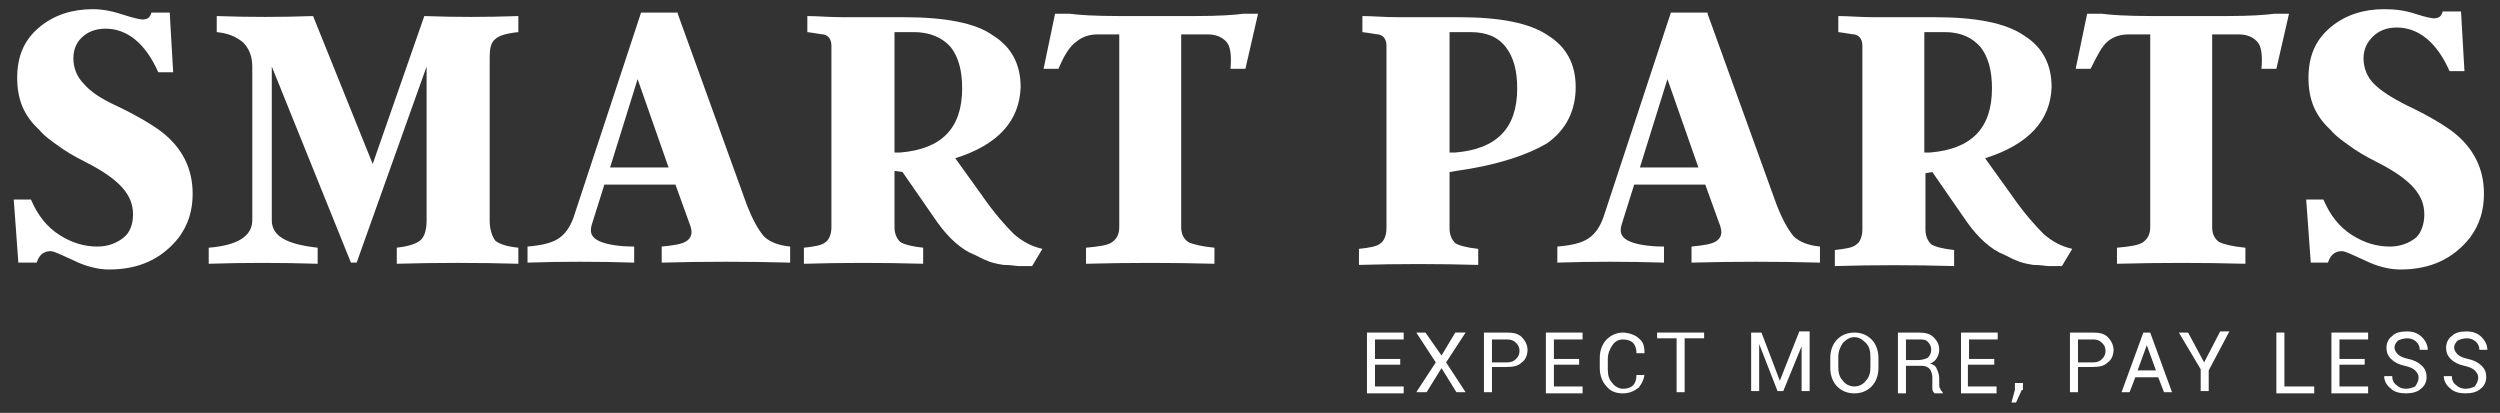
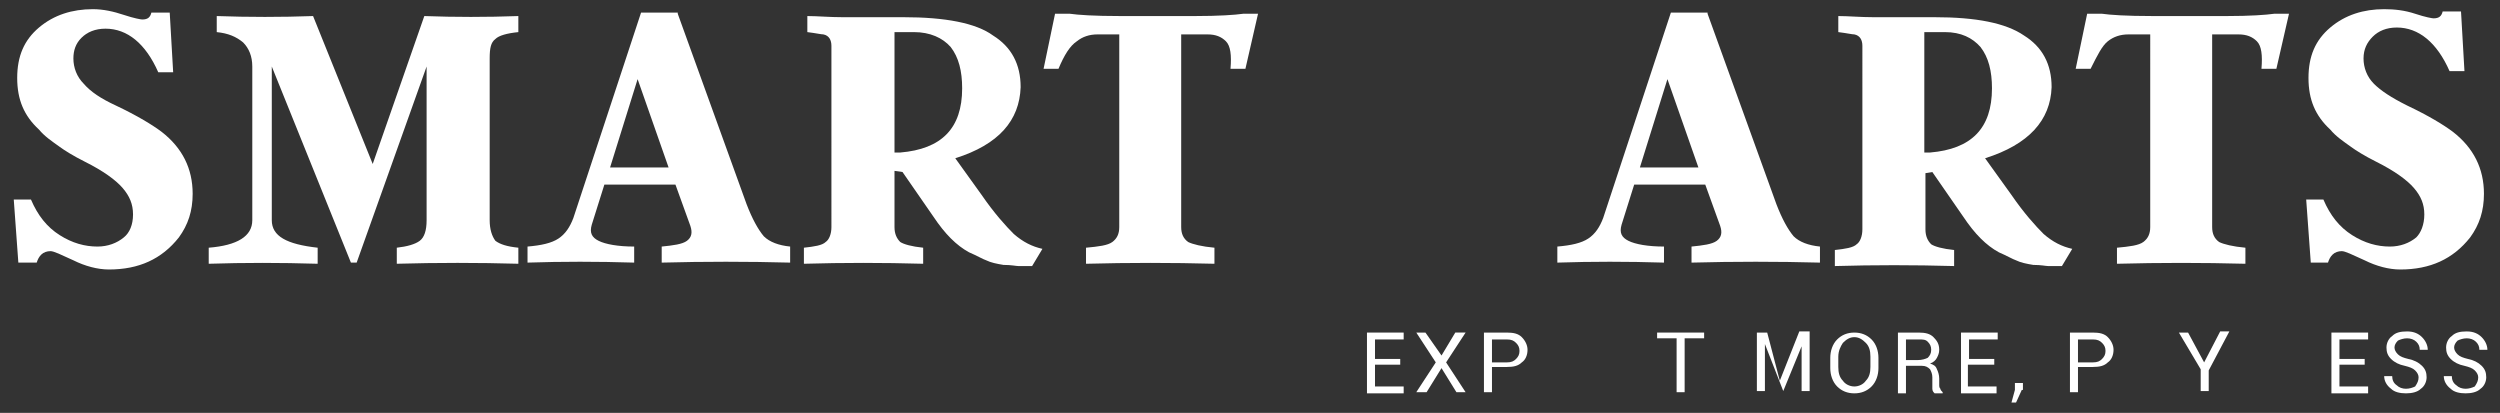
<svg xmlns="http://www.w3.org/2000/svg" id="Layer_1" x="0px" y="0px" viewBox="0 0 218 36" style="enable-background:new 0 0 218 36;" xml:space="preserve">
  <rect x="0" y="0" width="218" height="36" fill="#333333" stroke="none" />
  <style type="text/css">	.st0{fill:#FFFFFF;}</style>
  <g>
    <g>
      <path class="st0" d="M122.1,31.8h-2.2v1.9h2.5v0.6h-3.2V29h3.2v0.6h-2.5v1.7h2.2V31.8z" />
      <path class="st0" d="M125.7,31l1.2-2h0.9l-1.7,2.6l1.7,2.6H127l-1.3-2.1l-1.3,2.1h-0.9l1.7-2.6l-1.7-2.6h0.8L125.7,31z" />
      <path class="st0" d="M130.1,32.1v2.1h-0.7V29h2c0.6,0,1,0.1,1.3,0.4c0.3,0.3,0.5,0.7,0.5,1.1c0,0.5-0.2,0.9-0.5,1.1   c-0.3,0.3-0.7,0.4-1.3,0.4H130.1z M130.1,31.6h1.3c0.4,0,0.6-0.1,0.8-0.3c0.2-0.2,0.3-0.4,0.3-0.7c0-0.3-0.1-0.5-0.3-0.7   c-0.2-0.2-0.4-0.3-0.8-0.3h-1.3V31.6z" />
-       <path class="st0" d="M137.7,31.8h-2.2v1.9h2.5v0.6h-3.2V29h3.2v0.6h-2.5v1.7h2.2V31.8z" />
-       <path class="st0" d="M143.4,32.5L143.4,32.5c0,0.5-0.2,0.9-0.5,1.3c-0.4,0.3-0.8,0.5-1.4,0.5c-0.6,0-1.1-0.2-1.4-0.6   c-0.4-0.4-0.6-1-0.6-1.6v-0.9c0-0.6,0.2-1.2,0.6-1.6c0.4-0.4,0.9-0.6,1.4-0.6s1.1,0.2,1.4,0.5c0.4,0.3,0.5,0.7,0.5,1.3l0,0h-0.7   c0-0.4-0.1-0.7-0.3-0.9c-0.2-0.2-0.5-0.3-0.9-0.3c-0.4,0-0.7,0.2-0.9,0.5c-0.2,0.3-0.4,0.7-0.4,1.2v0.9c0,0.5,0.1,0.9,0.4,1.2   c0.2,0.3,0.6,0.5,0.9,0.5c0.4,0,0.7-0.1,0.9-0.3c0.2-0.2,0.3-0.5,0.3-0.9H143.4z" />
      <path class="st0" d="M148.6,29.5h-1.7v4.7h-0.7v-4.7h-1.7V29h4.1V29.5z" />
-       <path class="st0" d="M155.2,33.2L155.2,33.2l1.7-4.3h0.9v5.2h-0.7v-3.9l0,0l-1.6,3.9H155l-1.6-4.1l0,0v4.1h-0.7V29h0.9L155.2,33.2   z" />
+       <path class="st0" d="M155.2,33.2L155.2,33.2l1.7-4.3h0.9v5.2h-0.7v-3.9l0,0l-1.6,3.9l-1.6-4.1l0,0v4.1h-0.7V29h0.9L155.2,33.2   z" />
      <path class="st0" d="M163.8,32.1c0,0.6-0.2,1.2-0.6,1.6c-0.4,0.4-0.9,0.6-1.5,0.6c-0.6,0-1.1-0.2-1.5-0.6c-0.4-0.4-0.6-1-0.6-1.6   v-0.9c0-0.6,0.2-1.2,0.6-1.6c0.4-0.4,0.9-0.6,1.5-0.6c0.6,0,1.1,0.2,1.5,0.6c0.4,0.4,0.6,1,0.6,1.6V32.1z M163.1,31.1   c0-0.5-0.1-0.9-0.4-1.2c-0.3-0.3-0.6-0.5-1-0.5c-0.4,0-0.7,0.2-1,0.5c-0.2,0.3-0.4,0.7-0.4,1.2v0.9c0,0.5,0.1,0.9,0.4,1.2   c0.2,0.3,0.6,0.5,1,0.5c0.4,0,0.8-0.2,1-0.5c0.3-0.3,0.4-0.7,0.4-1.2V31.1z" />
      <path class="st0" d="M166.2,32v2.3h-0.7V29h1.8c0.6,0,1,0.1,1.3,0.4c0.3,0.3,0.5,0.6,0.5,1.1c0,0.3-0.1,0.5-0.2,0.7   s-0.3,0.4-0.6,0.5c0.3,0.1,0.5,0.2,0.6,0.5c0.1,0.2,0.2,0.5,0.2,0.8v0.5c0,0.2,0,0.3,0.1,0.4c0,0.1,0.1,0.2,0.2,0.3v0.1h-0.7   c-0.1-0.1-0.2-0.2-0.2-0.4c0-0.2,0-0.3,0-0.5v-0.5c0-0.3-0.1-0.5-0.2-0.7c-0.2-0.2-0.4-0.3-0.7-0.3H166.2z M166.2,31.4h1   c0.4,0,0.7-0.1,0.9-0.2c0.2-0.2,0.3-0.4,0.3-0.7c0-0.3-0.1-0.5-0.3-0.7c-0.2-0.2-0.4-0.2-0.8-0.2h-1.1V31.4z" />
      <path class="st0" d="M173.8,31.8h-2.2v1.9h2.5v0.6H171V29h3.2v0.6h-2.5v1.7h2.2V31.8z" />
      <path class="st0" d="M176.3,34l-0.5,1.1h-0.4l0.3-1.1v-0.6h0.7V34z" />
      <path class="st0" d="M181.2,32.1v2.1h-0.7V29h2c0.6,0,1,0.1,1.3,0.4c0.3,0.3,0.5,0.7,0.5,1.1c0,0.5-0.2,0.9-0.5,1.1   c-0.3,0.3-0.7,0.4-1.3,0.4H181.2z M181.2,31.6h1.3c0.4,0,0.6-0.1,0.8-0.3c0.2-0.2,0.3-0.4,0.3-0.7c0-0.3-0.1-0.5-0.3-0.7   c-0.2-0.2-0.4-0.3-0.8-0.3h-1.3V31.6z" />
-       <path class="st0" d="M188.2,32.9h-2l-0.5,1.3H185l1.9-5.2h0.6l1.9,5.2h-0.7L188.2,32.9z M186.4,32.3h1.6l-0.8-2.2h0L186.4,32.3z" />
      <path class="st0" d="M192.2,31.6l1.4-2.7h0.8l-1.8,3.4v1.8h-0.7v-1.9L190,29h0.8L192.2,31.6z" />
-       <path class="st0" d="M199.2,33.7h2.6v0.6h-3.3V29h0.7V33.7z" />
      <path class="st0" d="M206.1,31.8H204v1.9h2.5v0.6h-3.2V29h3.2v0.6H204v1.7h2.2V31.8z" />
      <path class="st0" d="M210.9,32.9c0-0.2-0.1-0.4-0.3-0.6s-0.5-0.3-0.9-0.4c-0.5-0.1-0.9-0.3-1.2-0.6s-0.4-0.6-0.4-1   c0-0.4,0.2-0.8,0.5-1c0.3-0.3,0.7-0.4,1.3-0.4c0.6,0,1,0.2,1.3,0.5c0.3,0.3,0.5,0.7,0.5,1.1l0,0h-0.7c0-0.3-0.1-0.5-0.3-0.7   c-0.2-0.2-0.5-0.3-0.8-0.3c-0.3,0-0.6,0.1-0.8,0.2c-0.2,0.2-0.3,0.4-0.3,0.6c0,0.2,0.1,0.4,0.3,0.6c0.2,0.2,0.5,0.3,0.9,0.4   c0.5,0.1,0.9,0.3,1.2,0.6c0.3,0.3,0.4,0.6,0.4,1c0,0.4-0.2,0.8-0.5,1c-0.3,0.3-0.8,0.4-1.3,0.4c-0.5,0-1-0.1-1.3-0.4   c-0.4-0.3-0.6-0.7-0.6-1.1l0,0h0.7c0,0.3,0.1,0.6,0.4,0.8c0.2,0.2,0.5,0.3,0.8,0.3c0.3,0,0.6-0.1,0.8-0.2   C210.8,33.4,210.9,33.2,210.9,32.9z" />
      <path class="st0" d="M216.1,32.9c0-0.2-0.1-0.4-0.3-0.6c-0.2-0.2-0.5-0.3-0.9-0.4c-0.5-0.1-0.9-0.3-1.2-0.6   c-0.3-0.3-0.4-0.6-0.4-1c0-0.4,0.2-0.8,0.5-1c0.3-0.3,0.7-0.4,1.3-0.4c0.6,0,1,0.2,1.3,0.5c0.3,0.3,0.5,0.7,0.5,1.1l0,0h-0.7   c0-0.3-0.1-0.5-0.3-0.7c-0.2-0.2-0.5-0.3-0.8-0.3c-0.3,0-0.6,0.1-0.8,0.2c-0.2,0.2-0.3,0.4-0.3,0.6c0,0.2,0.1,0.4,0.3,0.6   c0.2,0.2,0.5,0.3,0.9,0.4c0.5,0.1,0.9,0.3,1.2,0.6c0.3,0.3,0.4,0.6,0.4,1c0,0.4-0.2,0.8-0.5,1c-0.3,0.3-0.8,0.4-1.3,0.4   c-0.5,0-1-0.1-1.3-0.4c-0.4-0.3-0.6-0.7-0.6-1.1l0,0h0.7c0,0.3,0.1,0.6,0.4,0.8c0.2,0.2,0.5,0.3,0.8,0.3c0.3,0,0.6-0.1,0.8-0.2   C216,33.4,216.1,33.2,216.1,32.9z" />
    </g>
    <g>
      <path class="st0" d="M11.6,18.7c0-0.9-0.3-1.6-0.9-2.3c-0.6-0.7-1.7-1.5-3.3-2.3c-1-0.5-1.8-1-2.2-1.3c-0.7-0.5-1.3-0.9-1.8-1.5   c-1.3-1.2-1.9-2.6-1.9-4.5c0-1.9,0.6-3.3,1.9-4.4c1.3-1.1,2.9-1.6,4.7-1.6C9,0.8,9.9,1,10.8,1.3c0.9,0.3,1.5,0.4,1.6,0.4   c0.5,0,0.7-0.2,0.8-0.6h1.6l0.3,5.2h-1.3c-1.1-2.5-2.7-3.8-4.6-3.8c-0.9,0-1.6,0.3-2.1,0.8C6.6,3.8,6.4,4.4,6.4,5.1   c0,0.8,0.3,1.6,0.9,2.2C7.9,8,8.8,8.6,10.1,9.2c1.9,0.9,3.2,1.7,4,2.3c1.8,1.4,2.7,3.2,2.7,5.4c0,1.5-0.4,2.7-1.2,3.8   c-1.5,1.9-3.5,2.8-6.1,2.8c-1,0-2.1-0.3-3.1-0.8c-1.1-0.5-1.7-0.8-2-0.8c-0.3,0-0.6,0.1-0.8,0.3c-0.2,0.2-0.3,0.4-0.4,0.7H1.6   l-0.4-5.5h1.5c0.6,1.4,1.4,2.4,2.5,3.1c1.1,0.7,2.2,1,3.3,1c0.9,0,1.7-0.3,2.3-0.8C11.3,20.3,11.6,19.6,11.6,18.7z" />
      <path class="st0" d="M42.7,5.1v14.1c0,0.8,0.2,1.4,0.5,1.8c0.4,0.3,1,0.5,2,0.6v1.4c-3.5-0.1-7.1-0.1-10.6,0v-1.4   c0.9-0.1,1.6-0.3,2-0.6c0.4-0.3,0.6-0.9,0.6-1.8V5.8l-6.1,17.1h-0.5L23.7,5.8v13.4c0,1.4,1.3,2.1,4,2.4v1.4   c-3.3-0.1-6.4-0.1-9.5,0v-1.4c2.5-0.2,3.8-1,3.8-2.4V5.8c0-0.9-0.3-1.6-0.8-2.1c-0.6-0.5-1.3-0.8-2.3-0.9V1.4   c2.8,0.1,5.6,0.1,8.4,0l5.2,12.9L37,1.4c2.7,0.1,5.4,0.1,8.2,0v1.4c-1,0.1-1.7,0.3-2,0.6C42.8,3.7,42.7,4.2,42.7,5.1z" />
      <path class="st0" d="M59.1,1.2l6,16.6c0.5,1.3,1,2.2,1.5,2.8c0.5,0.5,1.3,0.8,2.3,0.9v1.4c-3.7-0.1-7.5-0.1-11.2,0v-1.4   c1-0.1,1.8-0.2,2.2-0.5c0.4-0.3,0.5-0.7,0.3-1.3l-1.3-3.6h-6.2l-1.1,3.5c-0.2,0.7,0,1.1,0.6,1.4c0.6,0.3,1.7,0.5,3.1,0.5v1.4   c-3.2-0.1-6.3-0.1-9.3,0v-1.4c1.2-0.1,2.1-0.3,2.7-0.7c0.6-0.4,1-1,1.3-1.8l5.9-17.9H59.1z M55.6,6.9l-2.4,7.7h5.1L55.6,6.9z" />
      <path class="st0" d="M83.3,13.8l2.3,3.2c1.1,1.6,2.1,2.7,2.8,3.4c0.8,0.7,1.6,1.1,2.5,1.3L90,23.2c-0.5,0-0.9,0-1.2,0   c-0.2,0-0.6-0.1-1.3-0.1c-0.6-0.1-1.1-0.2-1.5-0.4c-0.3-0.1-0.8-0.4-1.5-0.7c-1.1-0.6-2.1-1.6-3.1-3.1l-2.7-3.9h0L78,14.9v4.9   c0,0.6,0.2,1,0.5,1.3c0.3,0.2,1,0.4,2,0.5v1.4c-3.5-0.1-7-0.1-10.4,0v-1.4c0.9-0.1,1.6-0.2,1.9-0.5c0.3-0.2,0.5-0.7,0.5-1.3V4   c0-0.5-0.2-0.9-0.7-1c-0.2,0-0.6-0.1-1.4-0.2V1.4c0.9,0,1.9,0.1,3.1,0.1c0.7,0,1.8,0,3.2,0c0.3,0,0.6,0,0.9,0c0.3,0,0.6,0,0.8,0   c0.2,0,0.3,0,0.4,0c3.6,0,6.3,0.5,7.8,1.6c1.6,1,2.4,2.5,2.4,4.5C88.9,10.5,87.1,12.6,83.3,13.8z M79.7,2.8H78v10.5l0.5,0   c3.6-0.3,5.4-2.1,5.4-5.6c0-1.5-0.3-2.7-1-3.6C82.2,3.3,81.1,2.8,79.7,2.8z" />
      <path class="st0" d="M108.4,1.2h1.3L108.6,6h-1.3c0.1-1.2,0-2-0.4-2.4C106.5,3.2,106,3,105.3,3H103v16.8c0,0.6,0.2,1,0.6,1.3   c0.4,0.2,1.2,0.4,2.3,0.5v1.4c-3.7-0.1-7.5-0.1-11.2,0v-1.4c1.1-0.1,1.9-0.2,2.3-0.5c0.4-0.3,0.6-0.7,0.6-1.3V3h-1.9   c-0.7,0-1.3,0.2-1.8,0.6C93.3,4,92.8,4.8,92.3,6h-1.3l1-4.8h1.3c0.7,0.1,2.1,0.2,4.4,0.2h6.5C106.3,1.4,107.7,1.3,108.4,1.2z" />
-       <path class="st0" d="M127,14.9l-0.6,0.1v4.9c0,0.6,0.2,1,0.5,1.3c0.3,0.2,1,0.4,2,0.5v1.4c-3.5-0.1-7-0.1-10.4,0v-1.4   c0.9-0.1,1.6-0.2,1.9-0.5c0.3-0.2,0.5-0.7,0.5-1.3V4c0-0.5-0.2-0.9-0.7-1c-0.2,0-0.6-0.1-1.4-0.2V1.4c0.9,0,1.9,0.1,3.1,0.1   c0.7,0,1.8,0,3.2,0c0.3,0,0.6,0,0.9,0c0.3,0,0.6,0,0.8,0c0.2,0,0.3,0,0.4,0c3.6,0,6.2,0.5,7.8,1.6c1.6,1,2.4,2.5,2.4,4.5   c0,2-0.8,3.7-2.5,4.9C133.2,13.5,130.6,14.4,127,14.9z M126.4,2.8v10.5l0.5,0c3.6-0.3,5.4-2.1,5.4-5.6c0-1.5-0.3-2.7-1-3.6   c-0.7-0.9-1.7-1.3-3.1-1.3H126.4z" />
      <path class="st0" d="M148.9,1.2l6,16.6c0.5,1.3,1,2.2,1.5,2.8c0.5,0.5,1.3,0.8,2.3,0.9v1.4c-3.7-0.1-7.5-0.1-11.2,0v-1.4   c1-0.1,1.8-0.2,2.2-0.5c0.4-0.3,0.5-0.7,0.3-1.3l-1.3-3.6h-6.2l-1.1,3.5c-0.2,0.7,0,1.1,0.6,1.4c0.6,0.3,1.7,0.5,3.1,0.5v1.4   c-3.2-0.1-6.3-0.1-9.3,0v-1.4c1.2-0.1,2.1-0.3,2.7-0.7c0.6-0.4,1-1,1.3-1.8l5.9-17.9H148.9z M145.4,6.9l-2.4,7.7h5.1L145.4,6.9z" />
      <path class="st0" d="M173.1,13.8l2.3,3.2c1.1,1.6,2.1,2.7,2.8,3.4c0.8,0.7,1.6,1.1,2.5,1.3l-0.9,1.5c-0.5,0-0.9,0-1.2,0   c-0.2,0-0.6-0.1-1.3-0.1c-0.6-0.1-1.1-0.2-1.5-0.4c-0.3-0.1-0.8-0.4-1.5-0.7c-1.1-0.6-2.1-1.6-3.1-3.1l-2.7-3.9h0l-0.6,0.1v4.9   c0,0.6,0.2,1,0.5,1.3c0.3,0.2,1,0.4,2,0.5v1.4c-3.5-0.1-7-0.1-10.4,0v-1.4c0.9-0.1,1.6-0.2,1.9-0.5c0.3-0.2,0.5-0.7,0.5-1.3V4   c0-0.5-0.2-0.9-0.7-1c-0.2,0-0.6-0.1-1.4-0.2V1.4c0.9,0,1.9,0.1,3.1,0.1c0.7,0,1.8,0,3.2,0c0.3,0,0.6,0,0.9,0c0.3,0,0.6,0,0.8,0   c0.2,0,0.3,0,0.4,0c3.6,0,6.2,0.5,7.8,1.6c1.6,1,2.4,2.5,2.4,4.5C178.8,10.5,176.9,12.6,173.1,13.8z M169.6,2.8h-1.8v10.5l0.5,0   c3.6-0.3,5.4-2.1,5.4-5.6c0-1.5-0.3-2.7-1-3.6C172,3.3,171,2.8,169.6,2.8z" />
      <path class="st0" d="M198.3,1.2h1.3L198.5,6h-1.3c0.1-1.2,0-2-0.4-2.4c-0.4-0.4-0.9-0.6-1.6-0.6h-2.3v16.8c0,0.6,0.2,1,0.6,1.3   c0.4,0.2,1.2,0.4,2.3,0.5v1.4c-3.7-0.1-7.5-0.1-11.2,0v-1.4c1.1-0.1,1.9-0.2,2.3-0.5c0.4-0.3,0.6-0.7,0.6-1.3V3h-1.9   c-0.7,0-1.3,0.2-1.8,0.6c-0.5,0.4-0.9,1.2-1.5,2.4h-1.3l1-4.8h1.3c0.7,0.1,2.1,0.2,4.4,0.2h6.5C196.2,1.4,197.6,1.3,198.3,1.2z" />
      <path class="st0" d="M211.4,18.7c0-0.9-0.3-1.6-0.9-2.3c-0.6-0.7-1.7-1.5-3.3-2.3c-1-0.5-1.8-1-2.2-1.3c-0.7-0.5-1.3-0.9-1.8-1.5   c-1.3-1.2-1.9-2.6-1.9-4.5c0-1.9,0.6-3.3,1.9-4.4c1.3-1.1,2.9-1.6,4.7-1.6c0.9,0,1.8,0.1,2.7,0.4c0.9,0.3,1.5,0.4,1.6,0.4   c0.5,0,0.7-0.2,0.8-0.6h1.6l0.3,5.2h-1.3c-1.1-2.5-2.7-3.8-4.6-3.8c-0.9,0-1.6,0.3-2.1,0.8c-0.5,0.5-0.8,1.1-0.8,1.9   c0,0.8,0.3,1.6,0.9,2.2c0.6,0.6,1.5,1.2,2.9,1.9c1.9,0.9,3.2,1.7,4,2.3c1.8,1.4,2.7,3.2,2.7,5.4c0,1.5-0.4,2.7-1.2,3.8   c-1.5,1.9-3.5,2.8-6.1,2.8c-1,0-2.1-0.3-3.1-0.8c-1.1-0.5-1.7-0.8-2-0.8c-0.3,0-0.6,0.1-0.8,0.3c-0.2,0.2-0.3,0.4-0.4,0.7h-1.5   l-0.4-5.5h1.5c0.6,1.4,1.4,2.4,2.5,3.1c1.1,0.7,2.2,1,3.3,1c0.9,0,1.7-0.3,2.3-0.8C211.1,20.3,211.4,19.6,211.4,18.7z" />
    </g>
  </g>
</svg>